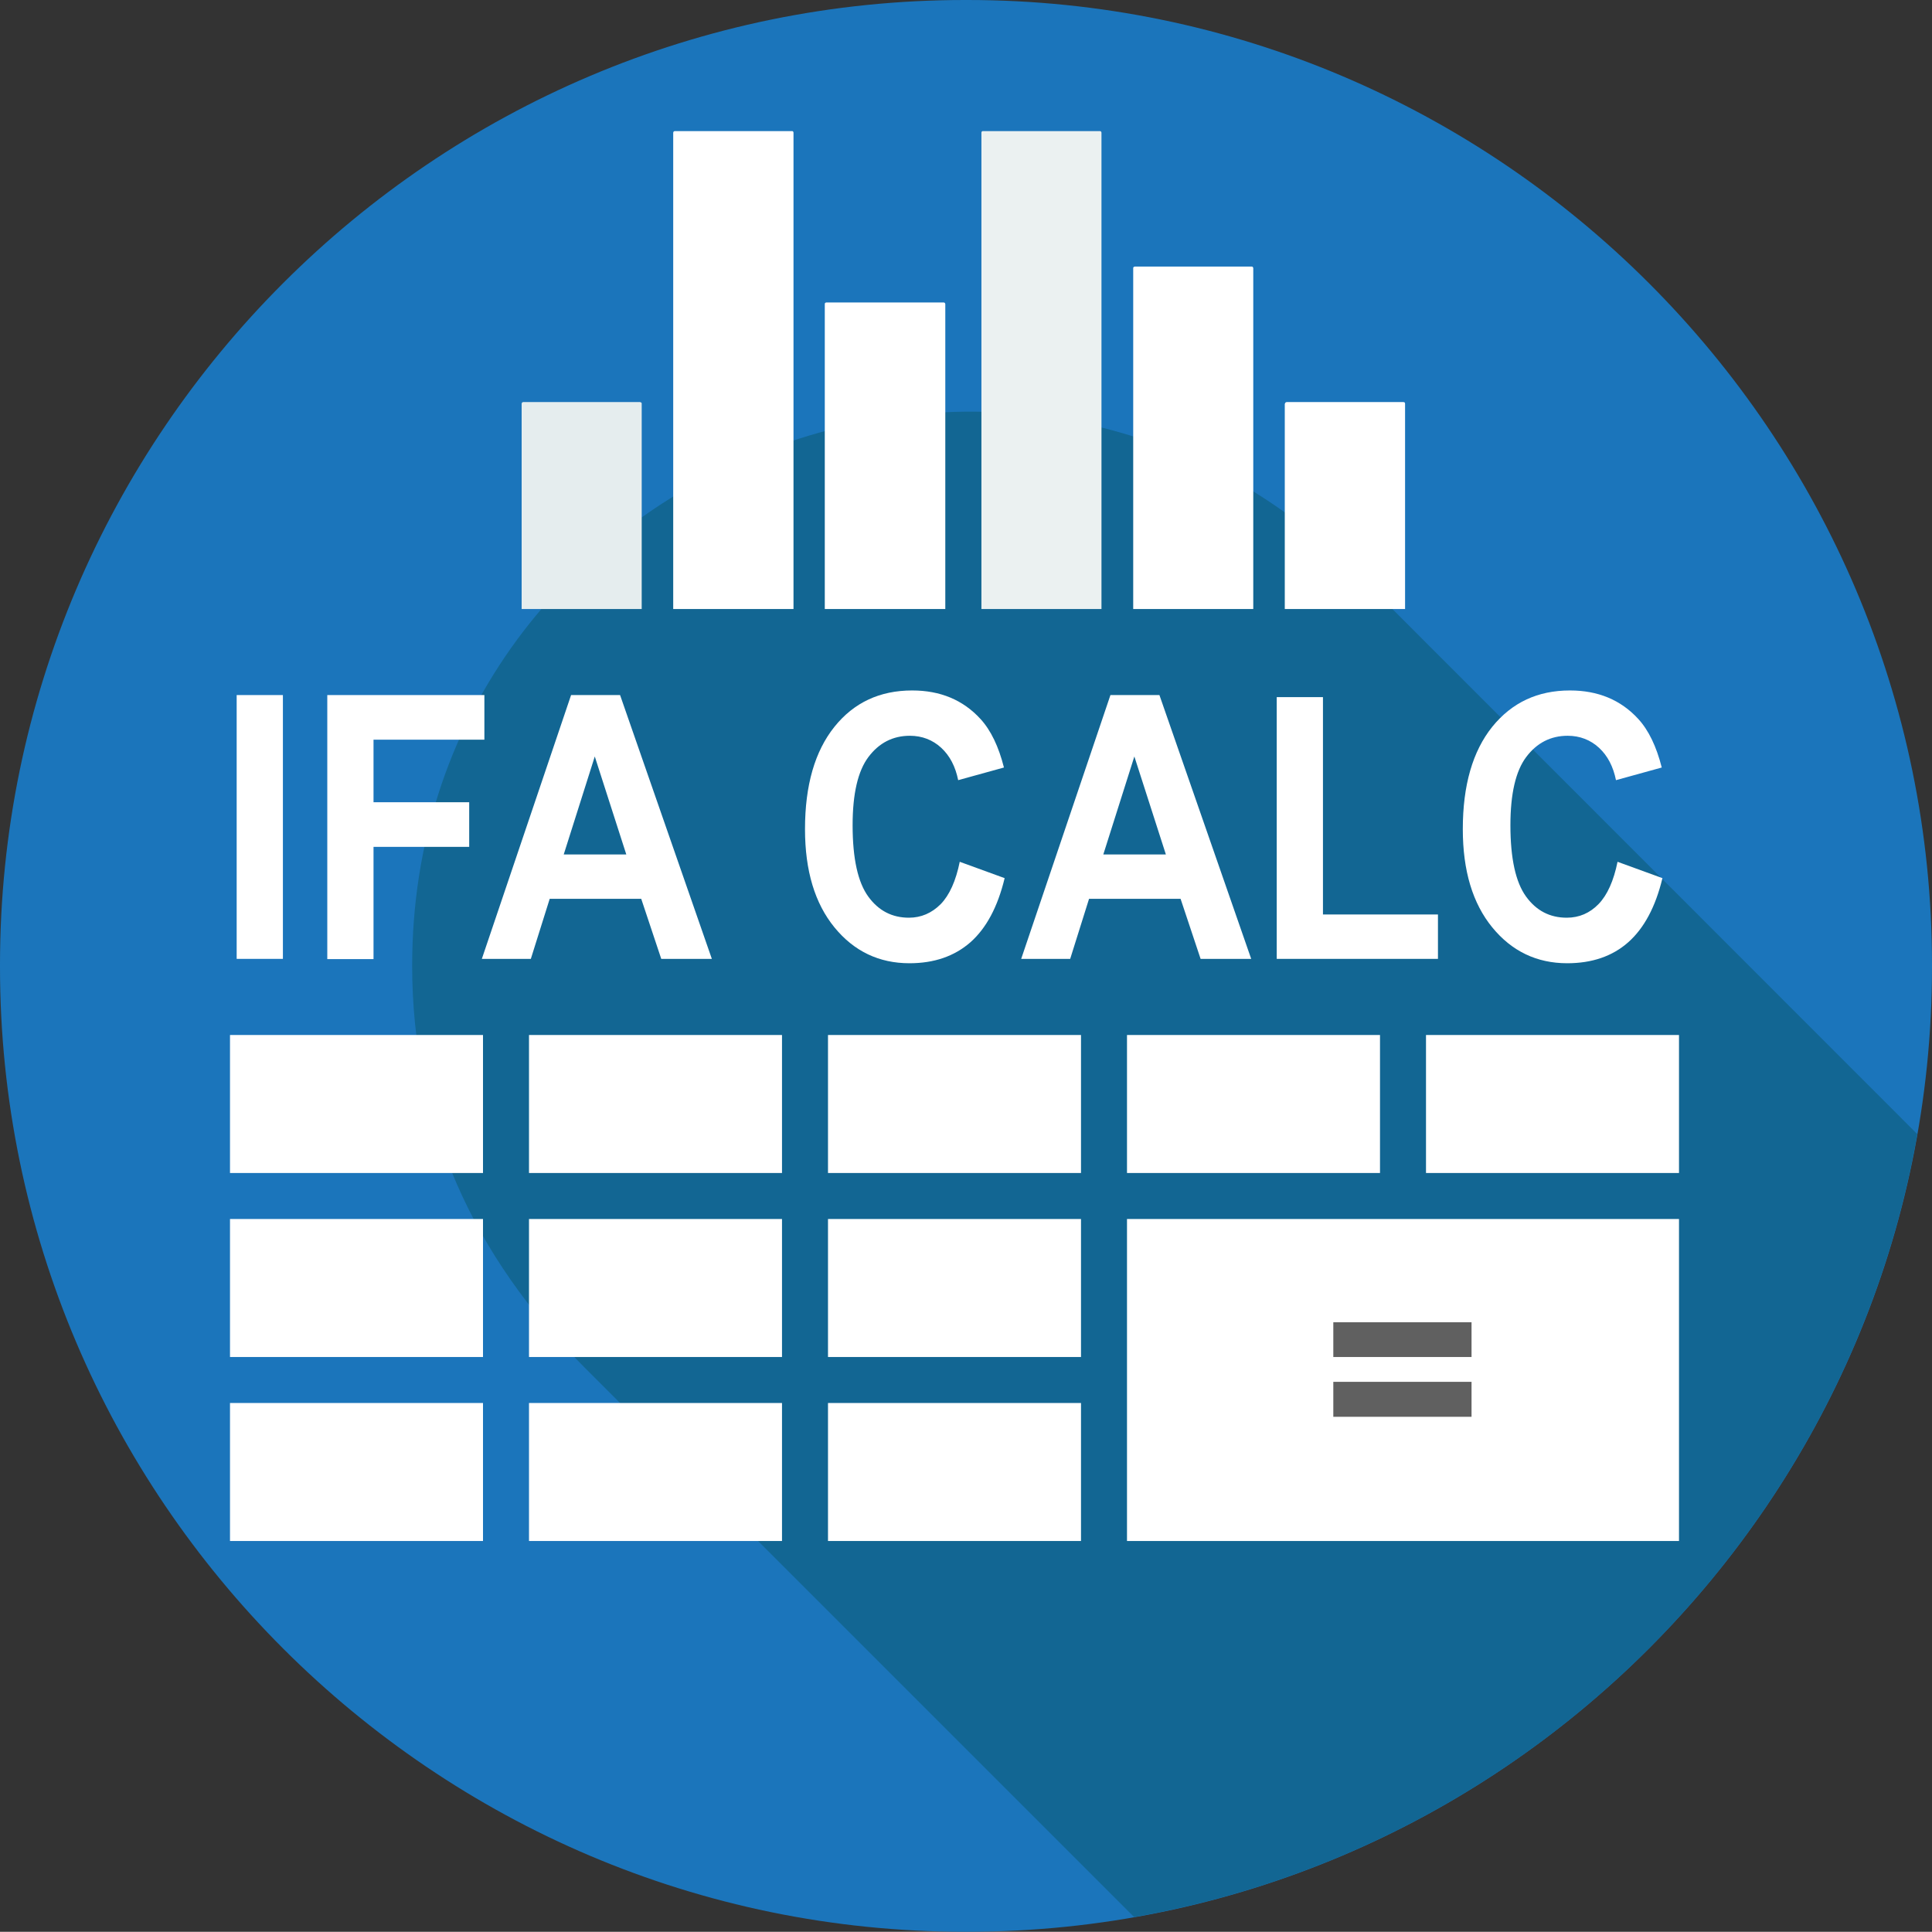
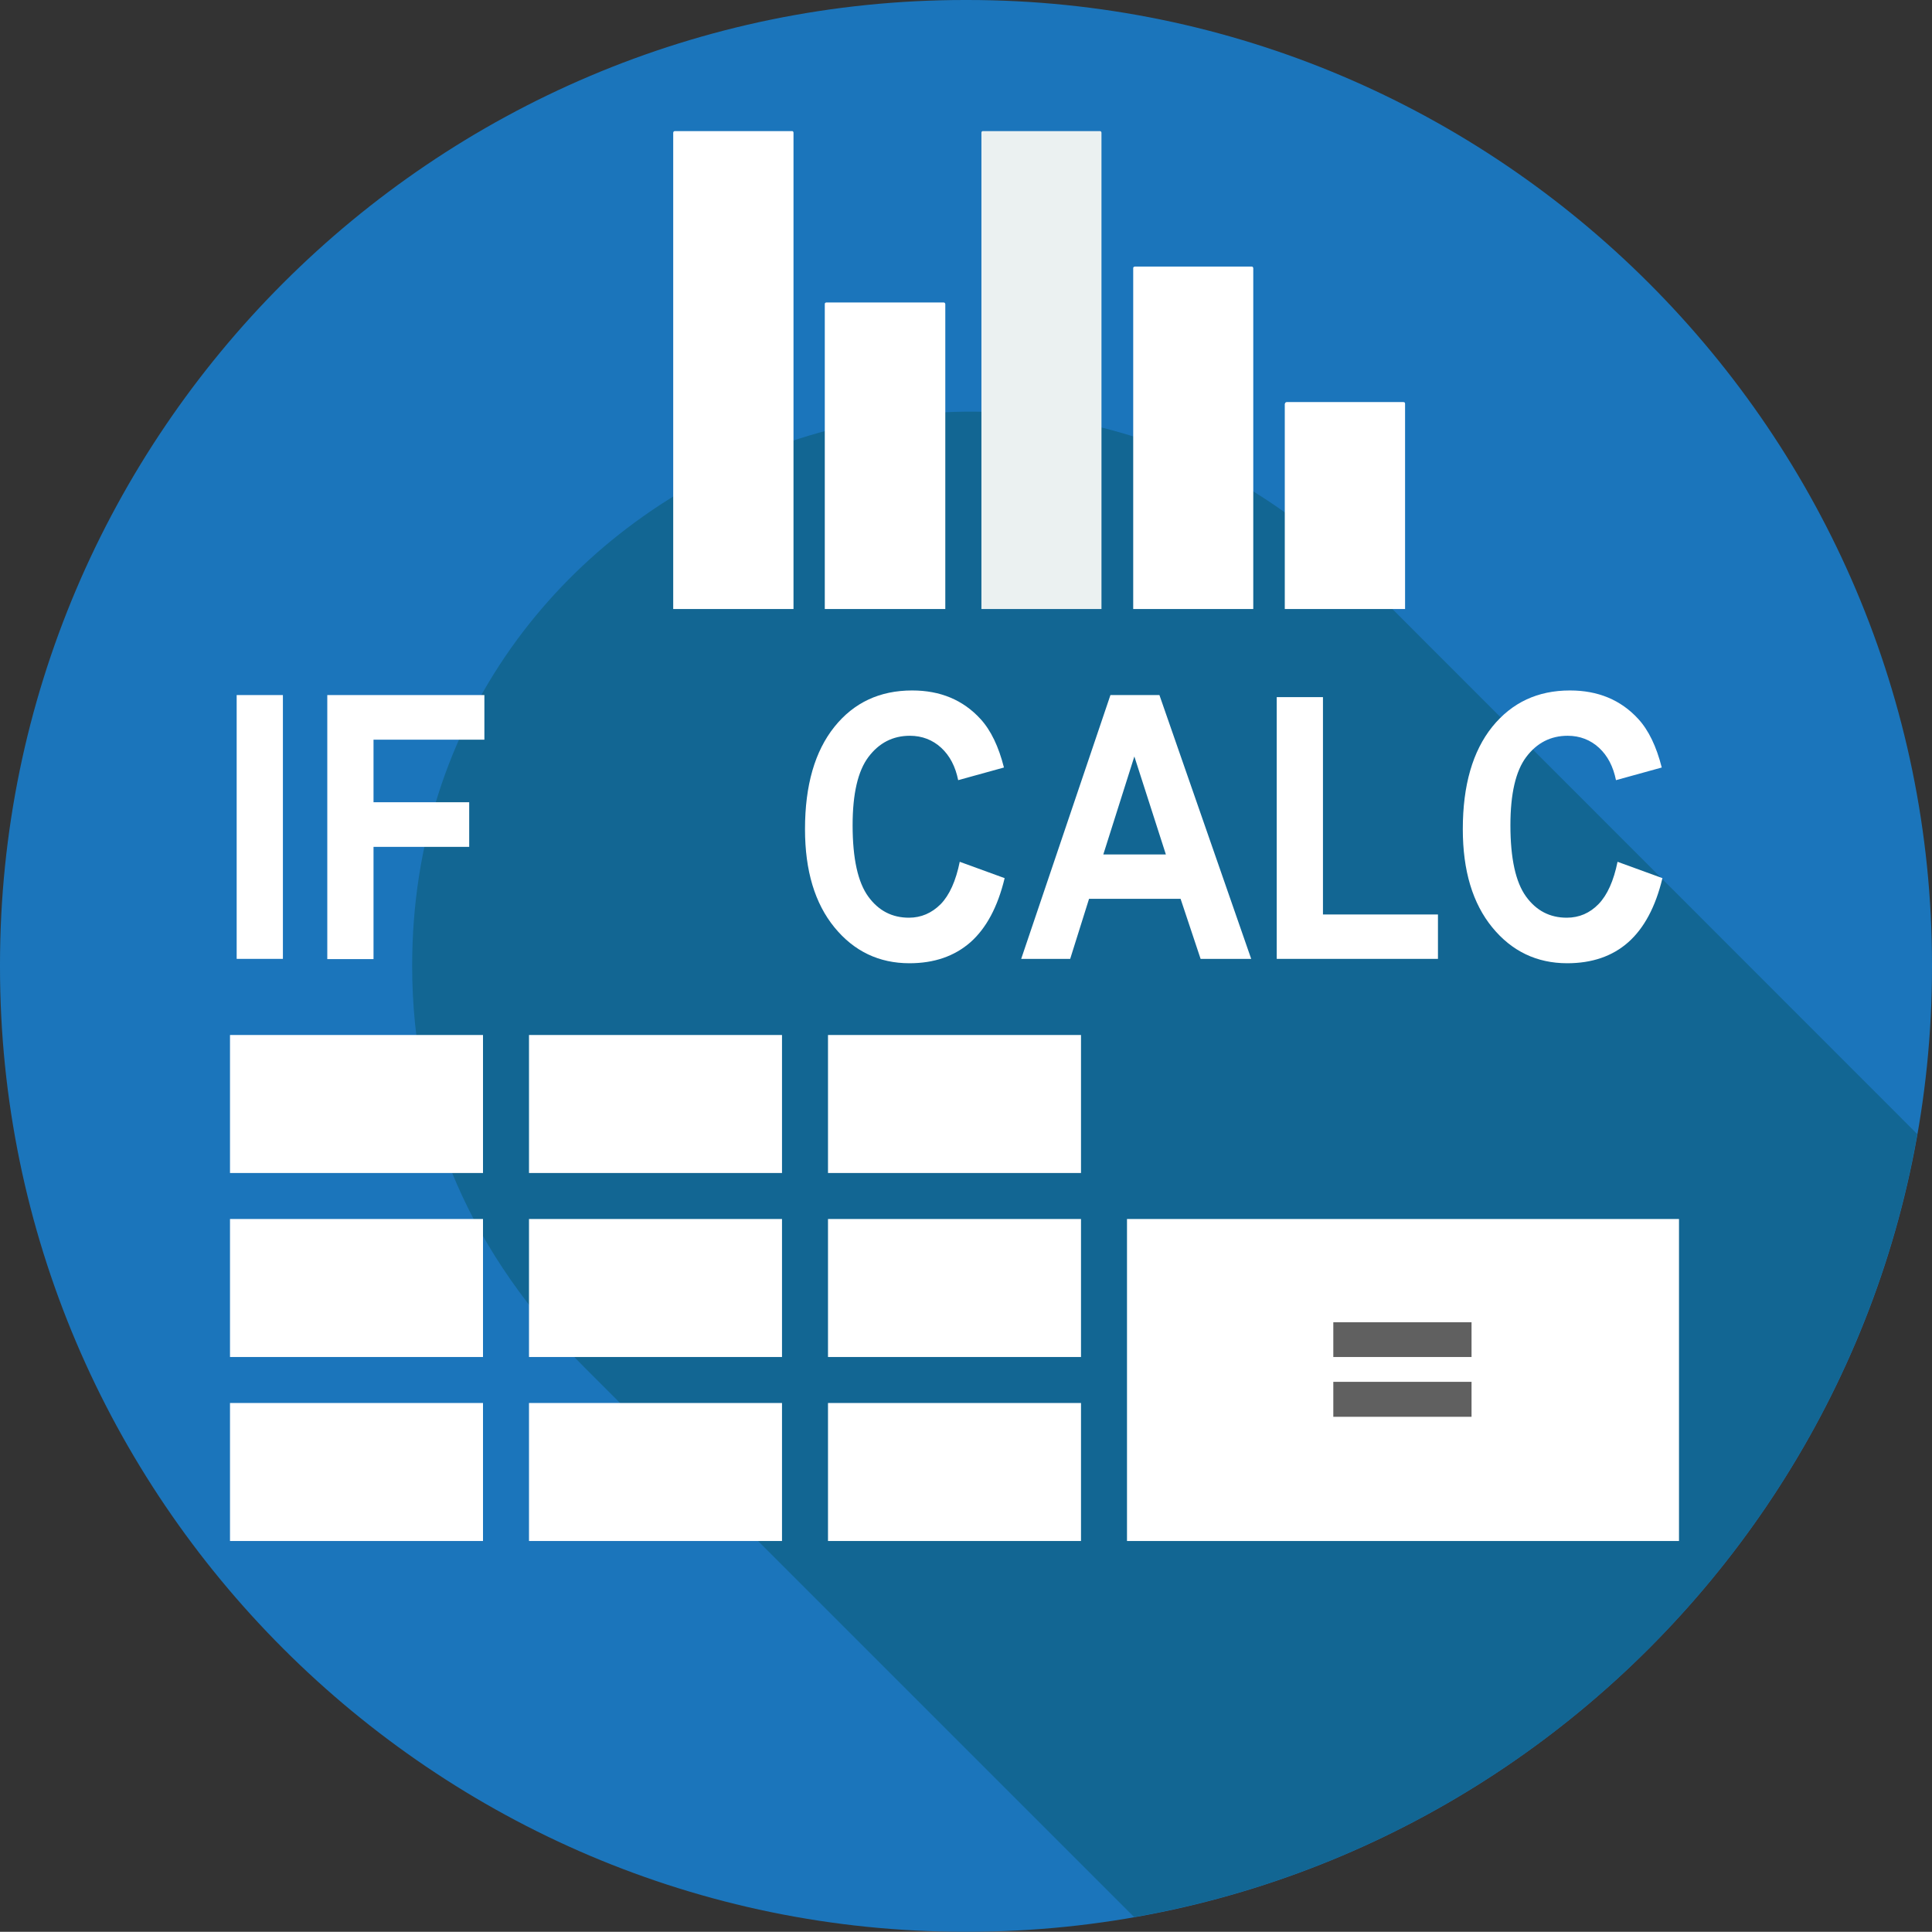
<svg xmlns="http://www.w3.org/2000/svg" viewBox="0 0 84 83.99">
  <rect x="0" y="0" width="84" height="83.99" fill="#333333" stroke="none" />
  <defs>
    <style>
      .cls-1 {
        fill: #1b75bb;
      }

      .cls-1, .cls-2, .cls-3, .cls-4, .cls-5 {
        fill-rule: evenodd;
      }

      .cls-6, .cls-2 {
        fill: #fff;
      }

      .cls-7 {
        fill: #606060;
      }

      .cls-3 {
        fill: #e5edee;
      }

      .cls-4 {
        fill: #126693;
      }

      .cls-5 {
        fill: #ebf1f1;
      }
    </style>
  </defs>
  <g id="Layer_1" data-name="Layer 1">
    <g>
      <path class="cls-1" d="M84,42.05v-.11C84,18.84,65.15,0,42.06,0h-.11C18.85,0,0,18.84,0,41.94v.11c0,23.09,18.85,41.94,41.95,41.94h.11c23.09,0,41.94-18.85,41.94-41.94Z" />
      <path class="cls-4" d="M49.31,83.35c17.31-3.03,31.01-16.74,34.05-34.04l-24.34-24.35c-15.13-15.12-41.1-4.35-41.1,17.03,0,6.82,2.68,12.65,7.47,17.44l23.92,23.92Z" />
    </g>
  </g>
  <g id="Layer_2" data-name="Layer 2">
    <rect class="cls-6" x="10" y="61" width="11" height="6" />
    <rect class="cls-6" x="23" y="61" width="11" height="6" />
    <rect class="cls-6" x="36" y="61" width="11" height="6" />
    <rect class="cls-6" x="49" y="53" width="24" height="14" />
    <rect class="cls-6" x="10" y="53" width="11" height="6" />
    <rect class="cls-6" x="23" y="53" width="11" height="6" />
    <rect class="cls-6" x="36" y="53" width="11" height="6" />
    <path class="cls-7" d="M57.97,59v-1.51h6.01v1.51h-6.01ZM57.97,61.6v-1.52h6.01v1.52h-6.01Z" />
  </g>
  <g id="Layer_3" data-name="Layer 3">
    <rect class="cls-6" x="10" y="45" width="11" height="6" />
    <rect class="cls-6" x="23" y="45" width="11" height="6" />
    <rect class="cls-6" x="36" y="45" width="11" height="6" />
-     <rect class="cls-6" x="49" y="45" width="11" height="6" />
-     <rect class="cls-6" x="62" y="45" width="11" height="6" />
  </g>
  <g id="Layer_4" data-name="Layer 4">
    <g>
      <path class="cls-6" d="M10.29,41.69v-11.47h2.01v11.47h-2.01Z" />
      <path class="cls-6" d="M14.23,41.69v-11.47h6.83v1.94h-4.82v2.72h4.16v1.94h-4.16v4.88h-2.01Z" />
-       <path class="cls-6" d="M30.94,41.69h-2.19l-.87-2.61h-3.98l-.82,2.61h-2.13l3.88-11.47h2.13l3.99,11.47ZM27.23,37.15l-1.37-4.26-1.35,4.26h2.72Z" />
      <path class="cls-6" d="M41.73,37.47l1.95.71c-.3,1.25-.8,2.18-1.49,2.79-.7.61-1.58.91-2.65.91-1.32,0-2.41-.52-3.26-1.56-.85-1.04-1.28-2.46-1.28-4.27,0-1.91.43-3.39,1.28-4.45s1.98-1.58,3.38-1.58c1.22,0,2.21.41,2.97,1.24.45.49.79,1.2,1.02,2.11l-1.99.55c-.12-.59-.36-1.06-.74-1.41-.37-.34-.83-.52-1.36-.52-.74,0-1.34.31-1.8.92-.46.61-.69,1.6-.69,2.97,0,1.45.23,2.48.68,3.1s1.04.92,1.77.92c.53,0,.99-.2,1.38-.59.38-.39.66-1.01.83-1.85Z" />
      <path class="cls-6" d="M54.39,41.69h-2.19l-.87-2.61h-3.98l-.82,2.61h-2.13l3.88-11.47h2.13l3.99,11.47ZM50.69,37.15l-1.37-4.26-1.35,4.26h2.72Z" />
      <path class="cls-6" d="M55.51,41.69v-11.38h2.01v9.45h5v1.93h-7.01Z" />
      <path class="cls-6" d="M70.33,37.47l1.95.71c-.3,1.25-.8,2.18-1.49,2.79s-1.58.91-2.65.91c-1.32,0-2.41-.52-3.26-1.56-.85-1.04-1.28-2.46-1.28-4.27,0-1.91.43-3.39,1.28-4.45.86-1.06,1.98-1.58,3.38-1.58,1.22,0,2.21.41,2.97,1.24.45.49.79,1.2,1.02,2.11l-1.99.55c-.12-.59-.36-1.06-.74-1.41-.37-.34-.83-.52-1.36-.52-.74,0-1.34.31-1.8.92-.46.61-.69,1.6-.69,2.97,0,1.45.23,2.48.68,3.1s1.04.92,1.77.92c.54,0,1-.2,1.38-.59.38-.39.66-1.01.83-1.85Z" />
    </g>
    <g>
      <g>
-         <path class="cls-3" d="M27.9,26.48v-8.93h0s0-.04-.02-.05h-.01s-.03-.02-.04-.02h-5.08s-.04.01-.05.02h0s-.02.04-.02.05v8.93h5.23Z" />
        <path class="cls-2" d="M35.87,26.48h5.23v-13.26s-.01-.04-.02-.05h0s-.03-.02-.06-.02h-5.08s-.04,0-.06.02c-.01,0-.02.03-.02.05h0v13.26Z" />
        <path class="cls-2" d="M34.5,26.48V5.77s0-.04-.02-.05c-.01-.02-.03-.02-.05-.02h-5.08s-.04,0-.06.02h0s-.02.03-.02.05v20.71h5.23Z" />
      </g>
      <g>
        <path class="cls-2" d="M55.87,17.55s.01-.04.02-.05h.01s.03-.02.04-.02h5.08s.04.01.05.02h.01s.01.04.01.05v8.93h-5.23v-8.93h0Z" />
        <path class="cls-5" d="M42.67,26.48V5.77s0-.04.02-.05c.01-.02.03-.02.05-.02h5.08s.04,0,.05.02c.01.01.02.03.02.05v20.71h-5.23Z" />
        <path class="cls-2" d="M49.27,26.48v-14.82h0s0-.04.02-.05h0s.03-.02.05-.02h5.08s.04,0,.05.02h0s.02.03.02.05v14.82h-5.23Z" />
      </g>
    </g>
  </g>
</svg>